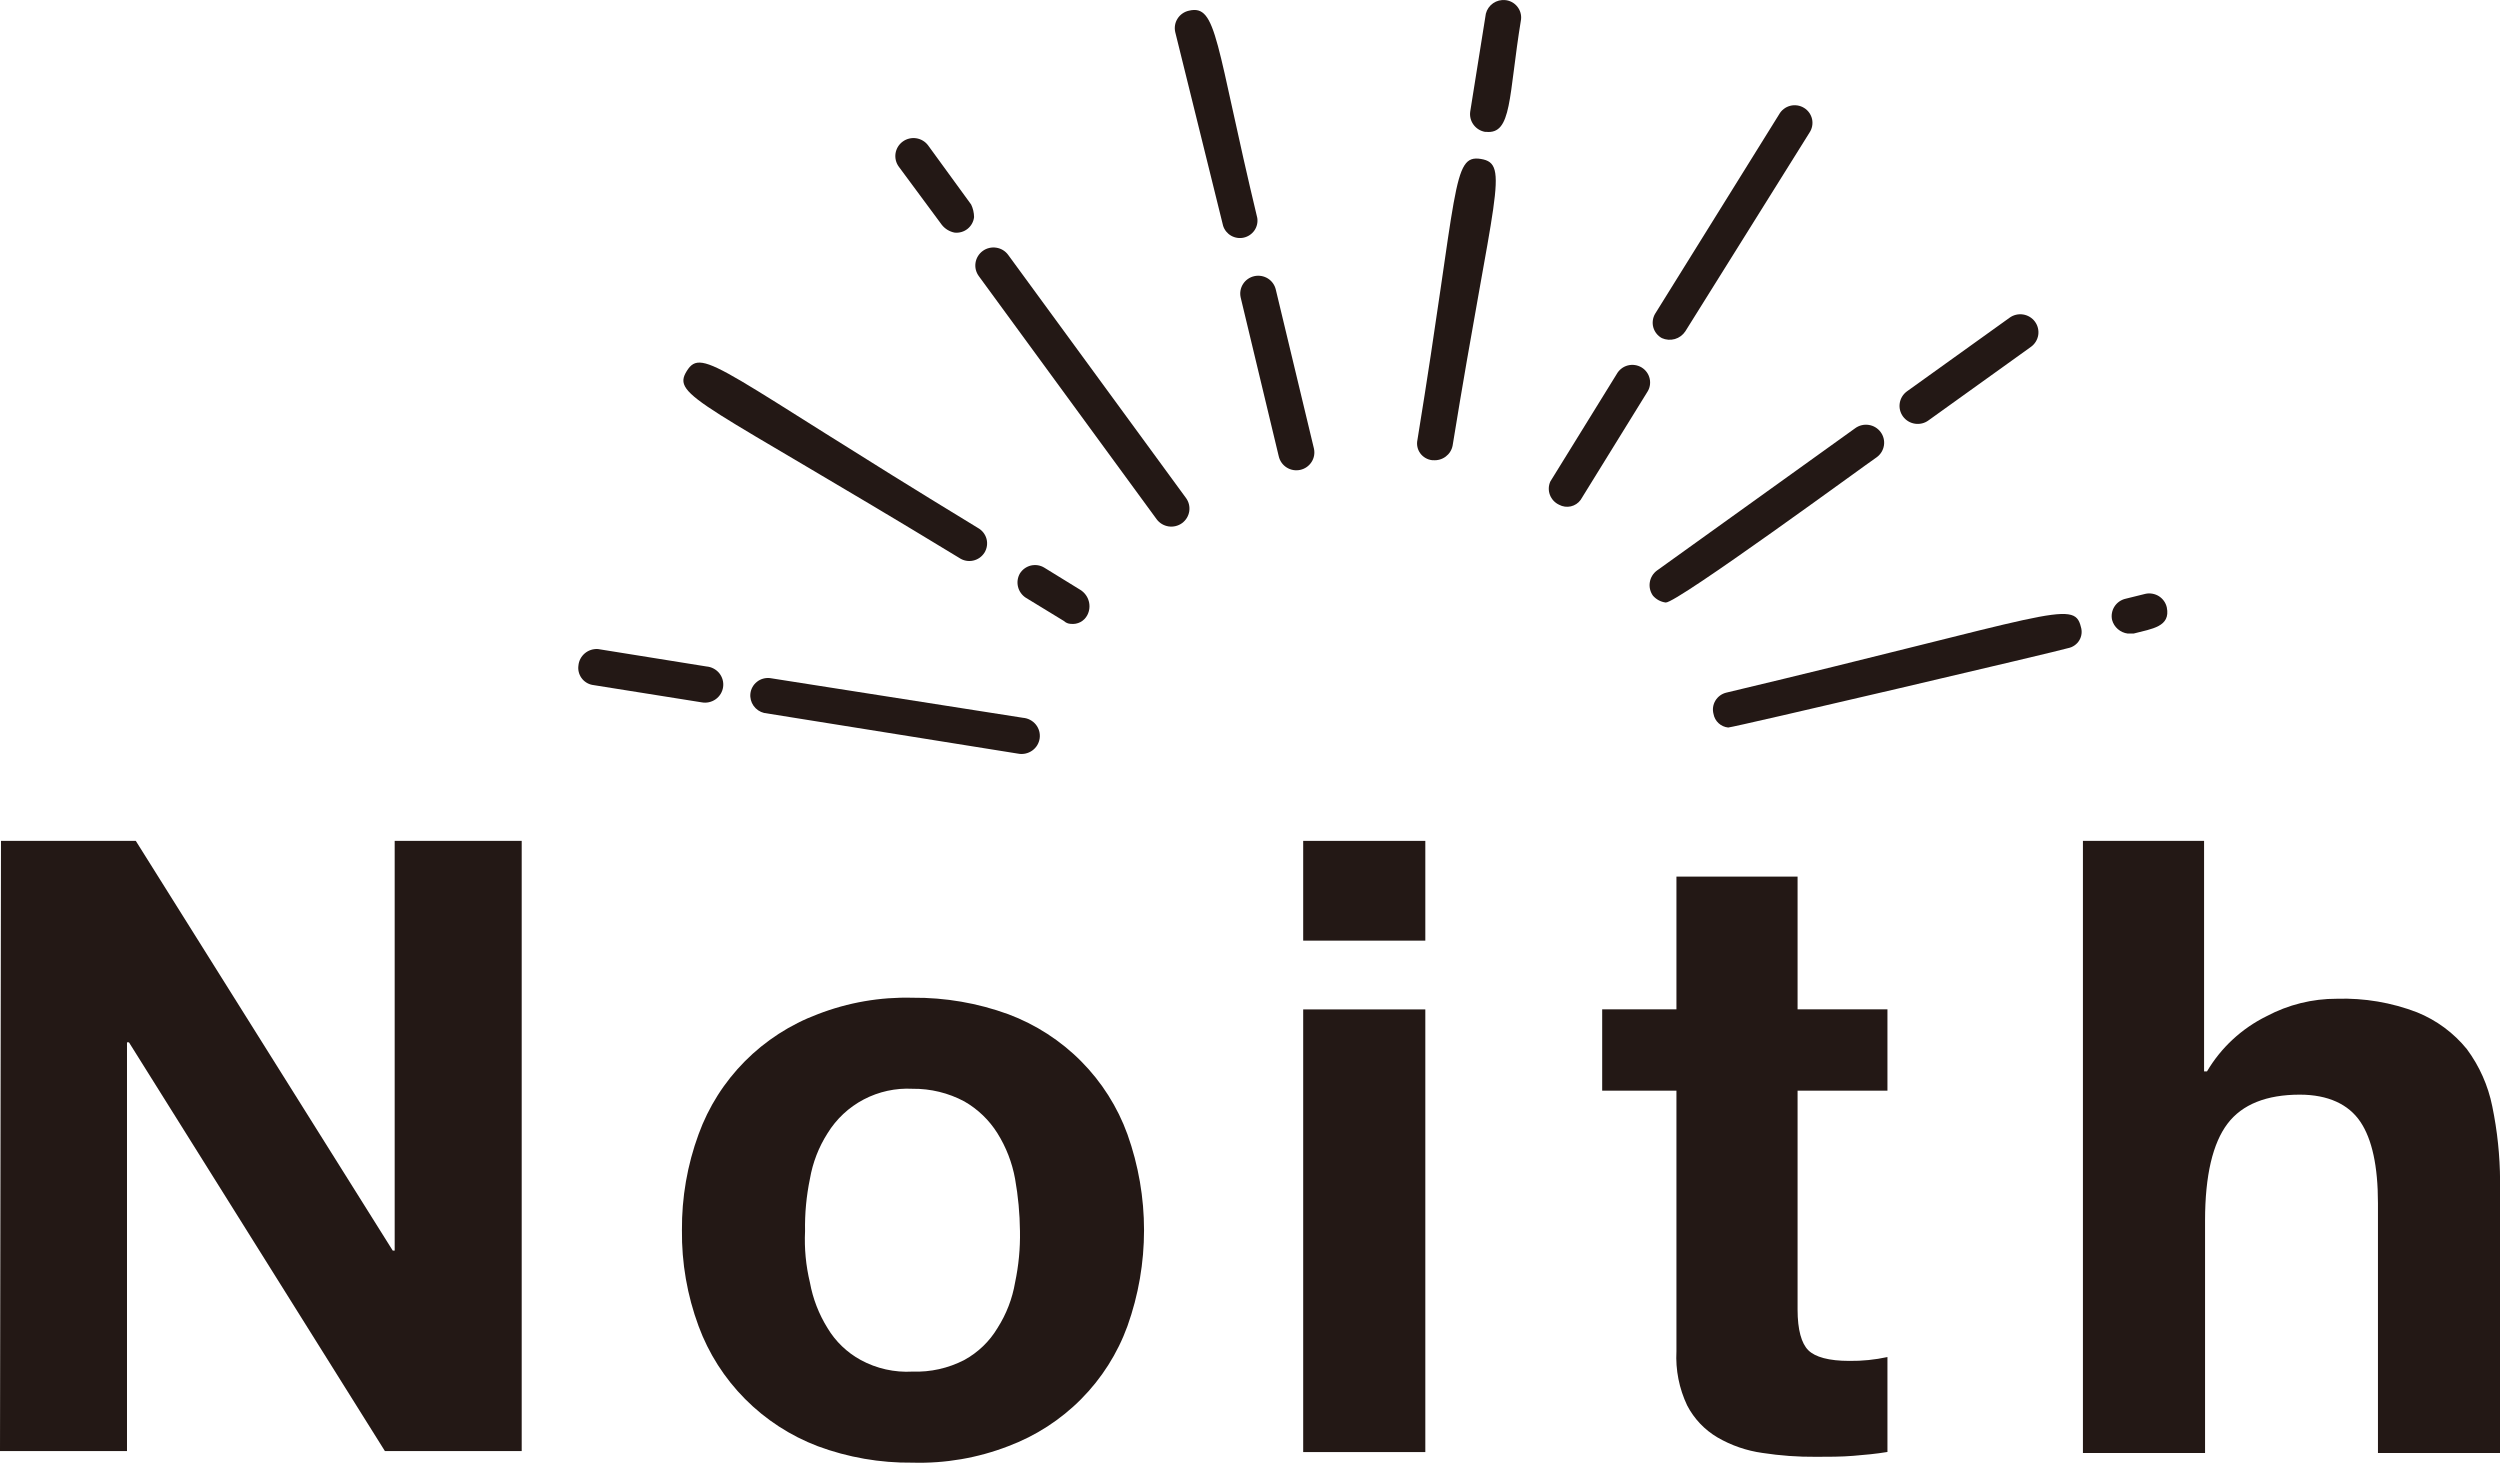
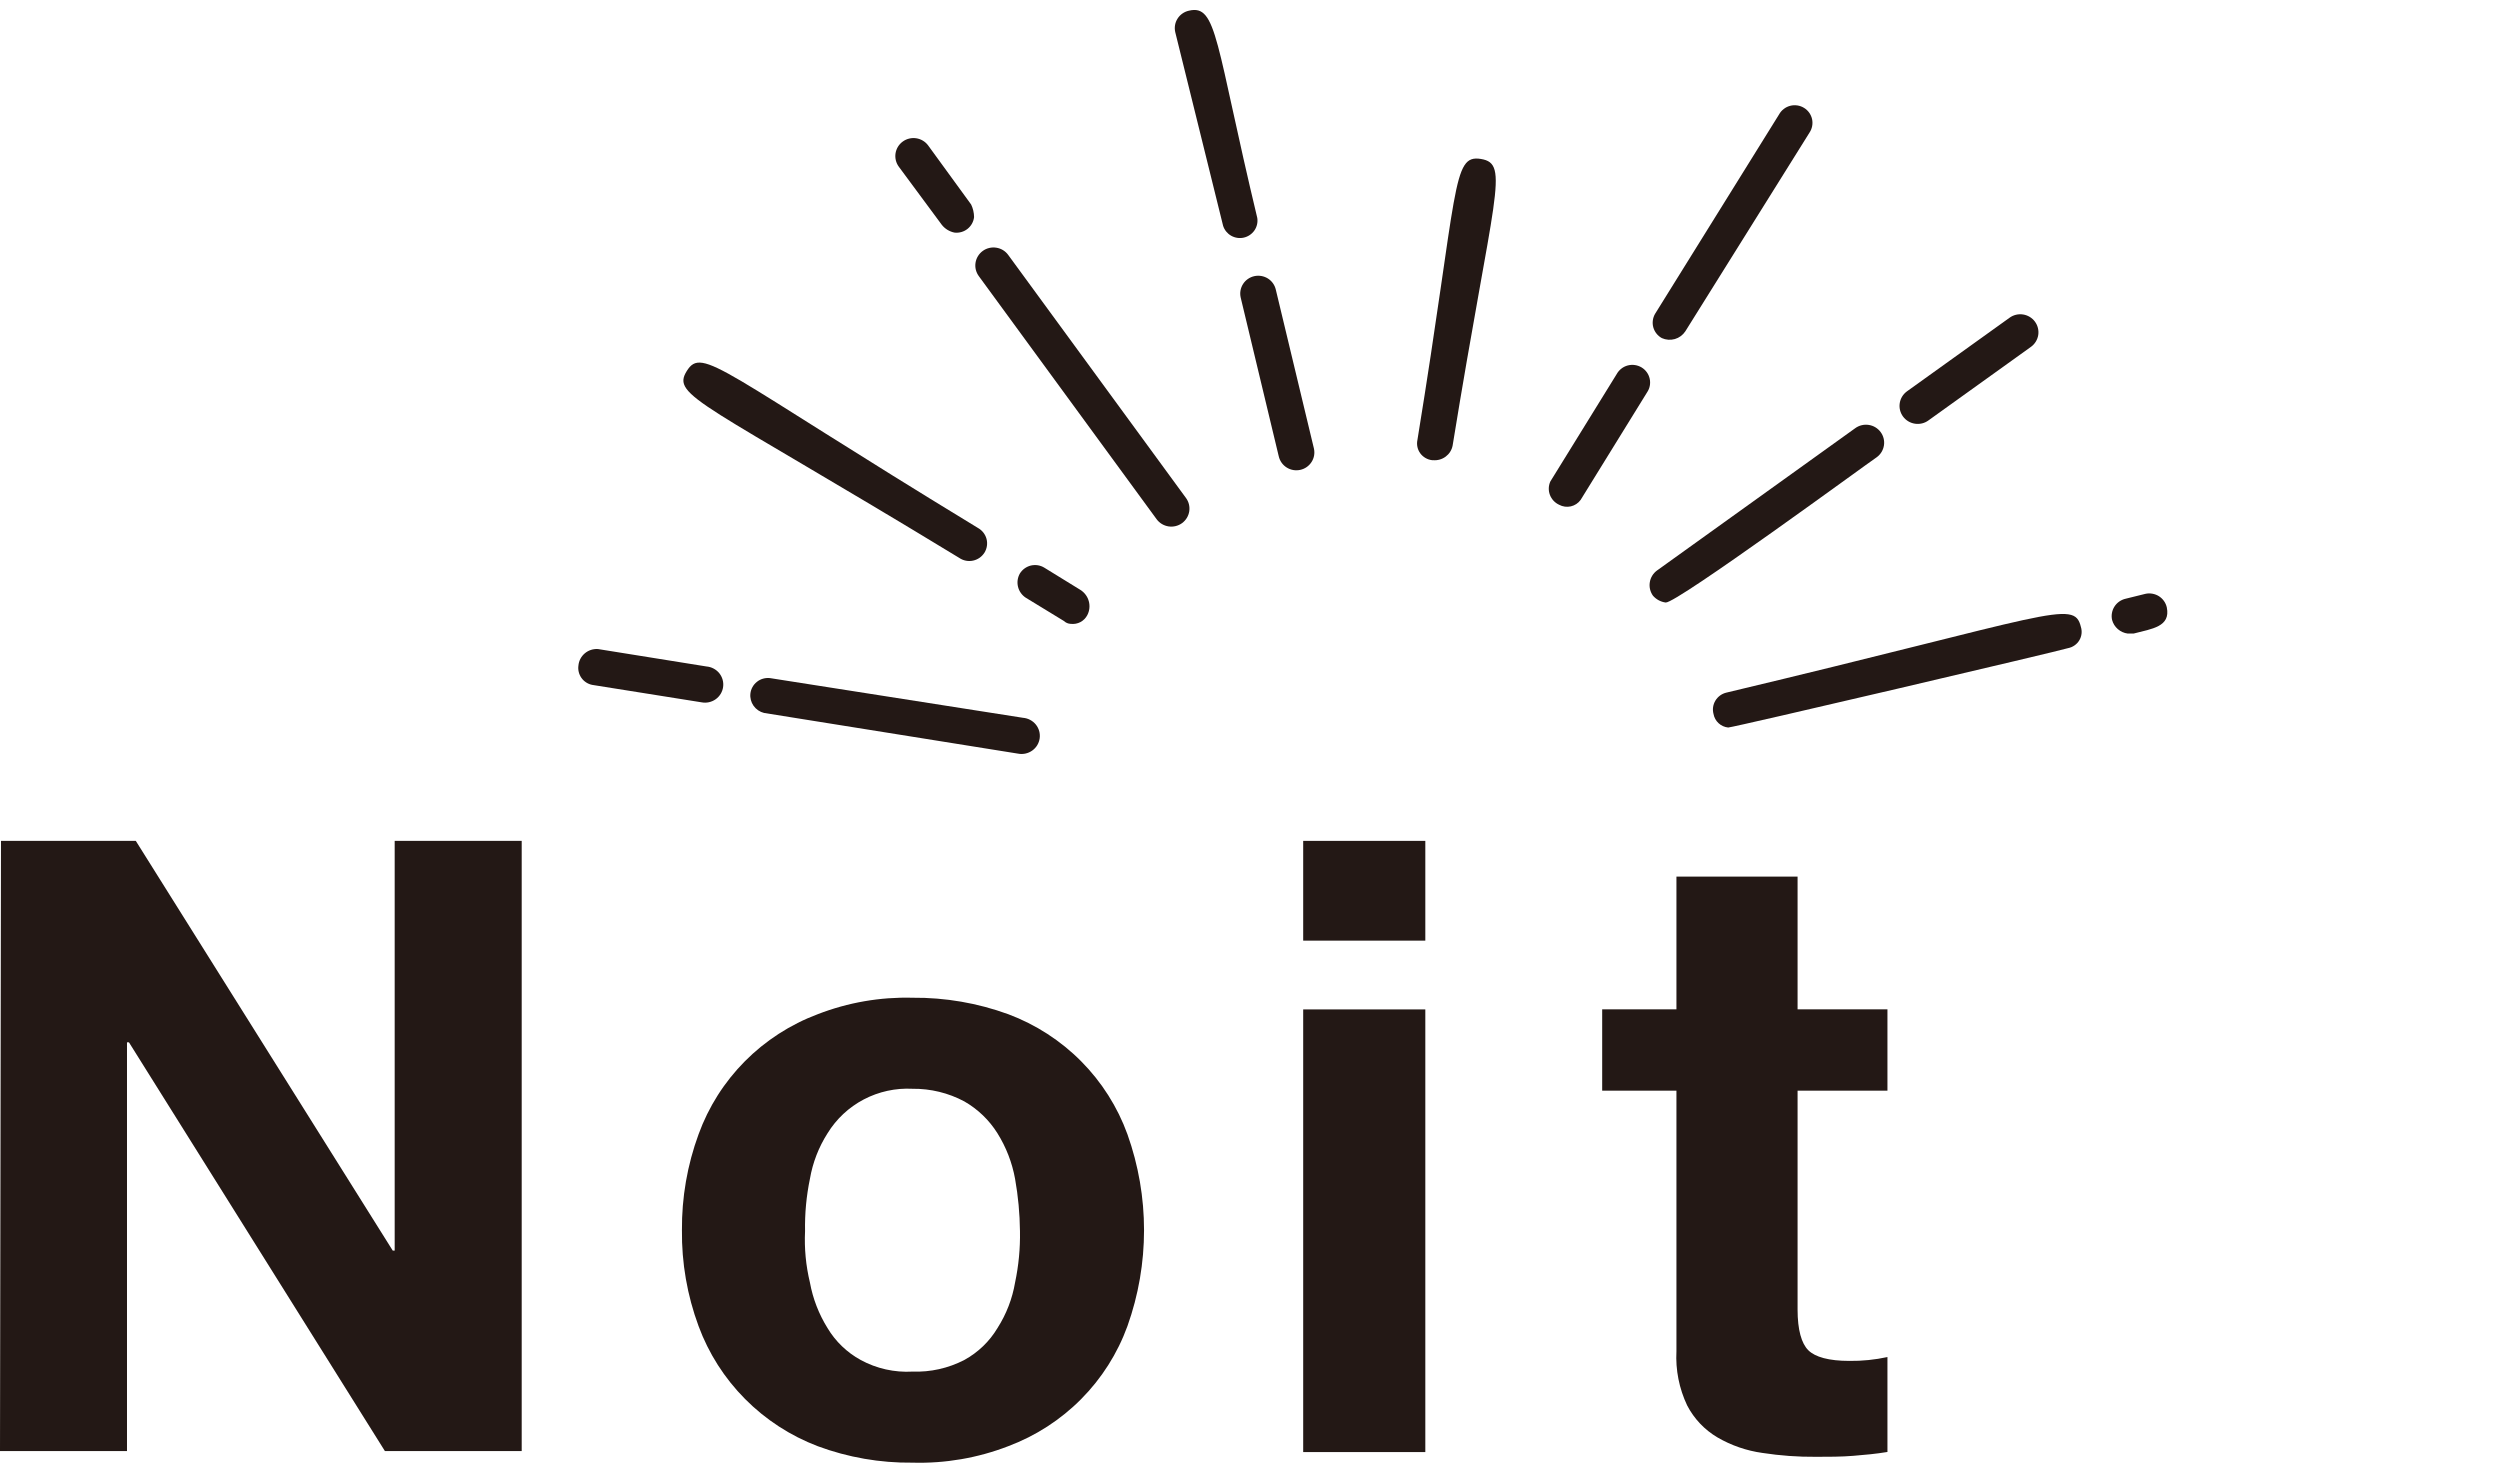
<svg xmlns="http://www.w3.org/2000/svg" width="94" height="55" viewBox="0 0 94 55" fill="none">
  <g clip-path="url(#clip0_5706_113390)">
    <path d="M0.037 31.617H5.106L14.767 47.022H14.84V31.617H19.616V54.561H14.473L4.849 39.192H4.775V54.561H0L0.037 31.617Z" fill="#231815" />
    <path d="M26.266 42.65C26.639 41.621 27.233 40.684 28.007 39.904C28.78 39.125 29.715 38.521 30.747 38.134C31.881 37.694 33.093 37.483 34.31 37.515C35.538 37.504 36.758 37.714 37.91 38.134C38.942 38.52 39.877 39.124 40.651 39.904C41.425 40.684 42.019 41.621 42.392 42.65C43.224 44.983 43.224 47.528 42.392 49.861C42.018 50.89 41.424 51.827 40.651 52.606C39.877 53.386 38.942 53.99 37.91 54.377C36.764 54.82 35.54 55.031 34.31 54.996C33.094 55.01 31.886 54.8 30.747 54.377C29.718 53.985 28.786 53.38 28.013 52.6C27.24 51.822 26.644 50.887 26.266 49.861C25.839 48.706 25.627 47.485 25.641 46.255C25.631 45.026 25.842 43.805 26.266 42.65ZM30.453 48.222C30.563 48.829 30.788 49.409 31.114 49.934C31.415 50.438 31.846 50.853 32.363 51.136C32.958 51.459 33.633 51.611 34.31 51.572C34.986 51.597 35.657 51.446 36.257 51.136C36.774 50.853 37.206 50.438 37.506 49.934C37.839 49.412 38.064 48.83 38.167 48.222C38.301 47.587 38.363 46.94 38.351 46.292C38.344 45.632 38.283 44.975 38.167 44.325C38.057 43.718 37.833 43.138 37.506 42.614C37.196 42.117 36.767 41.704 36.257 41.412C35.659 41.093 34.989 40.93 34.31 40.938C33.675 40.905 33.042 41.043 32.479 41.338C31.916 41.633 31.445 42.074 31.114 42.614C30.782 43.135 30.557 43.717 30.453 44.325C30.319 44.972 30.258 45.632 30.27 46.292C30.239 46.941 30.301 47.59 30.453 48.222Z" fill="#231815" />
    <path d="M53.592 35.368H49V31.617H53.592V35.368ZM49 37.954H53.592V54.598H49V37.954Z" fill="#231815" />
    <path d="M67.589 37.95H70.968V41.01H67.589V49.24C67.589 50.005 67.736 50.515 67.993 50.77C68.25 51.025 68.764 51.17 69.536 51.17C70.017 51.176 70.498 51.127 70.968 51.025V54.594C70.528 54.667 70.123 54.703 69.683 54.739C69.242 54.776 68.728 54.776 68.287 54.776C67.61 54.782 66.935 54.733 66.266 54.63C65.67 54.547 65.096 54.349 64.577 54.047C64.091 53.761 63.697 53.344 63.438 52.846C63.136 52.209 62.997 51.509 63.034 50.806V41.01H60.242V37.95H63.034V32.961H67.589V37.95Z" fill="#231815" />
-     <path d="M78.281 31.617H82.873V40.285H82.983C83.51 39.391 84.289 38.67 85.224 38.209C86.037 37.776 86.946 37.55 87.869 37.553C88.897 37.521 89.921 37.694 90.881 38.063C91.614 38.359 92.258 38.836 92.754 39.447C93.227 40.086 93.553 40.819 93.709 41.596C93.9 42.519 93.998 43.458 94.003 44.4V54.634H89.411V45.238C89.411 43.854 89.191 42.834 88.75 42.179C88.309 41.523 87.538 41.159 86.473 41.159C85.224 41.159 84.305 41.523 83.754 42.252C83.204 42.98 82.91 44.182 82.91 45.893V54.634H78.318V31.617H78.281Z" fill="#231815" />
    <path d="M53.847 17.303H53.884C54.053 17.318 54.221 17.27 54.357 17.169C54.492 17.069 54.586 16.922 54.618 16.757C56.161 7.251 56.786 6.159 55.684 5.977C54.582 5.795 54.839 7.069 53.296 16.538C53.277 16.625 53.276 16.714 53.294 16.801C53.312 16.888 53.348 16.97 53.4 17.042C53.452 17.114 53.519 17.174 53.596 17.219C53.673 17.264 53.758 17.293 53.847 17.303Z" fill="#231815" />
-     <path d="M55.832 4.957H55.868C56.86 5.066 56.713 3.646 57.191 0.732C57.201 0.646 57.193 0.559 57.169 0.476C57.145 0.392 57.104 0.315 57.049 0.247C56.995 0.179 56.927 0.123 56.851 0.081C56.774 0.04 56.69 0.013 56.603 0.004C56.439 -0.013 56.275 0.029 56.14 0.122C56.005 0.216 55.908 0.355 55.868 0.514L55.281 4.192C55.255 4.365 55.298 4.542 55.401 4.684C55.504 4.827 55.658 4.925 55.832 4.957Z" fill="#231815" />
    <path d="M22.263 25.751L26.377 26.407C26.469 26.425 26.563 26.424 26.655 26.404C26.746 26.384 26.833 26.346 26.909 26.292C26.985 26.238 27.049 26.169 27.097 26.09C27.145 26.01 27.177 25.922 27.189 25.83C27.202 25.738 27.195 25.644 27.17 25.555C27.145 25.466 27.101 25.382 27.043 25.31C26.984 25.238 26.91 25.179 26.828 25.136C26.745 25.092 26.654 25.067 26.561 25.059L22.483 24.404C22.303 24.392 22.126 24.45 21.989 24.565C21.852 24.681 21.765 24.845 21.749 25.023C21.725 25.186 21.766 25.352 21.861 25.488C21.956 25.623 22.1 25.717 22.263 25.751Z" fill="#231815" />
    <path d="M28.949 25.496C28.863 25.487 28.775 25.494 28.691 25.518C28.607 25.542 28.528 25.582 28.46 25.637C28.392 25.691 28.335 25.758 28.293 25.834C28.251 25.91 28.224 25.993 28.215 26.079C28.197 26.241 28.24 26.405 28.334 26.538C28.429 26.672 28.569 26.768 28.729 26.807L38.28 28.337C38.371 28.355 38.466 28.354 38.557 28.334C38.649 28.314 38.735 28.276 38.811 28.222C38.887 28.168 38.952 28.099 39 28.02C39.048 27.94 39.079 27.852 39.092 27.76C39.104 27.668 39.098 27.574 39.073 27.485C39.047 27.396 39.004 27.312 38.945 27.24C38.886 27.168 38.813 27.109 38.73 27.066C38.647 27.022 38.557 26.997 38.463 26.989L28.949 25.496Z" fill="#231815" />
    <path d="M62.63 22.655C63.035 22.692 70.234 17.411 70.565 17.192C70.711 17.086 70.808 16.927 70.836 16.749C70.864 16.572 70.819 16.39 70.712 16.246C70.605 16.101 70.444 16.004 70.265 15.977C70.085 15.949 69.903 15.994 69.757 16.1L62.3 21.453C62.155 21.561 62.059 21.72 62.032 21.897C62.004 22.074 62.048 22.255 62.153 22.4C62.276 22.54 62.445 22.631 62.63 22.655Z" fill="#231815" />
    <path d="M72.509 15.808L76.366 13.04C76.512 12.934 76.61 12.774 76.638 12.597C76.665 12.419 76.62 12.238 76.513 12.093C76.406 11.948 76.245 11.852 76.066 11.824C75.887 11.797 75.704 11.841 75.558 11.948L71.701 14.715C71.629 14.768 71.567 14.834 71.521 14.91C71.474 14.986 71.444 15.071 71.43 15.159C71.402 15.336 71.447 15.517 71.554 15.662C71.661 15.807 71.822 15.904 72.001 15.931C72.09 15.945 72.18 15.941 72.268 15.92C72.355 15.899 72.437 15.861 72.509 15.808Z" fill="#231815" />
    <path d="M35.413 8.455C35.532 8.605 35.701 8.708 35.89 8.746C35.977 8.756 36.065 8.748 36.149 8.724C36.233 8.7 36.311 8.66 36.379 8.606C36.447 8.551 36.504 8.485 36.546 8.409C36.589 8.333 36.615 8.249 36.625 8.163C36.623 7.999 36.586 7.838 36.515 7.69L34.898 5.468C34.791 5.323 34.63 5.227 34.451 5.199C34.272 5.172 34.089 5.216 33.943 5.323C33.797 5.429 33.7 5.588 33.672 5.766C33.645 5.943 33.689 6.125 33.796 6.269L35.413 8.455Z" fill="#231815" />
    <path d="M43.49 19.524C43.597 19.669 43.758 19.765 43.937 19.793C44.116 19.82 44.298 19.776 44.445 19.67C44.591 19.563 44.688 19.404 44.716 19.226C44.743 19.049 44.699 18.868 44.592 18.723L37.906 9.582C37.853 9.51 37.786 9.449 37.71 9.403C37.633 9.357 37.548 9.326 37.459 9.313C37.37 9.299 37.28 9.303 37.193 9.324C37.105 9.345 37.023 9.383 36.951 9.436C36.879 9.488 36.818 9.555 36.771 9.631C36.724 9.707 36.694 9.791 36.68 9.879C36.666 9.967 36.67 10.057 36.691 10.143C36.713 10.23 36.751 10.311 36.804 10.383L43.49 19.524Z" fill="#231815" />
    <path d="M46.649 11.184L48.081 17.157C48.101 17.243 48.137 17.325 48.188 17.397C48.239 17.469 48.304 17.531 48.379 17.578C48.454 17.625 48.538 17.658 48.625 17.673C48.713 17.688 48.803 17.686 48.89 17.667C48.977 17.648 49.059 17.612 49.132 17.561C49.204 17.511 49.266 17.446 49.314 17.372C49.362 17.298 49.394 17.215 49.41 17.128C49.425 17.041 49.423 16.952 49.404 16.866L47.971 10.893C47.932 10.719 47.825 10.568 47.674 10.472C47.522 10.377 47.339 10.345 47.163 10.383C46.988 10.422 46.835 10.528 46.739 10.678C46.642 10.829 46.61 11.011 46.649 11.184Z" fill="#231815" />
    <path d="M45.988 8.487C46.037 8.645 46.145 8.779 46.289 8.862C46.434 8.945 46.605 8.971 46.767 8.934C46.93 8.897 47.073 8.8 47.167 8.663C47.261 8.527 47.299 8.36 47.274 8.196C45.694 1.604 45.768 0.147 44.703 0.402C44.616 0.421 44.533 0.457 44.46 0.508C44.388 0.558 44.325 0.622 44.278 0.697C44.23 0.771 44.197 0.854 44.182 0.941C44.167 1.028 44.169 1.117 44.188 1.203L45.988 8.487Z" fill="#231815" />
    <path d="M64.98 27.355C65.163 27.355 77.579 24.442 77.763 24.369C77.85 24.352 77.932 24.317 78.004 24.266C78.077 24.215 78.138 24.15 78.183 24.074C78.228 23.999 78.256 23.914 78.266 23.827C78.276 23.74 78.267 23.651 78.24 23.567C77.983 22.511 77.138 23.13 64.906 26.044C64.821 26.065 64.741 26.102 64.671 26.154C64.601 26.206 64.542 26.271 64.498 26.345C64.453 26.42 64.424 26.502 64.412 26.588C64.4 26.674 64.406 26.761 64.428 26.845C64.452 26.978 64.518 27.1 64.618 27.192C64.717 27.284 64.844 27.341 64.98 27.355Z" fill="#231815" />
    <path d="M80.003 23.822H80.223C80.921 23.64 81.619 23.567 81.472 22.839C81.453 22.753 81.417 22.671 81.366 22.599C81.315 22.526 81.25 22.465 81.175 22.417C81.1 22.37 81.016 22.338 80.928 22.323C80.84 22.307 80.751 22.309 80.664 22.329L79.929 22.511C79.842 22.53 79.76 22.566 79.687 22.616C79.614 22.667 79.552 22.731 79.504 22.806C79.456 22.88 79.424 22.963 79.409 23.05C79.393 23.137 79.395 23.226 79.415 23.312C79.451 23.445 79.526 23.564 79.631 23.655C79.736 23.746 79.865 23.804 80.003 23.822Z" fill="#231815" />
    <path d="M59.431 18.797L61.929 14.754C61.979 14.68 62.015 14.597 62.032 14.508C62.049 14.42 62.048 14.33 62.029 14.242C62.01 14.155 61.974 14.072 61.921 13.998C61.869 13.925 61.802 13.863 61.725 13.816C61.648 13.77 61.562 13.739 61.473 13.726C61.383 13.713 61.292 13.718 61.204 13.741C61.117 13.764 61.035 13.804 60.964 13.86C60.893 13.915 60.833 13.984 60.79 14.062L58.292 18.105C58.221 18.264 58.215 18.445 58.277 18.609C58.339 18.772 58.463 18.905 58.623 18.979C58.757 19.052 58.913 19.073 59.062 19.04C59.21 19.006 59.342 18.92 59.431 18.797Z" fill="#231815" />
    <path d="M63.368 12.458L68.033 4.993C68.084 4.918 68.119 4.835 68.136 4.747C68.154 4.659 68.153 4.568 68.134 4.48C68.115 4.393 68.078 4.31 68.026 4.237C67.974 4.163 67.907 4.102 67.83 4.055C67.753 4.008 67.667 3.977 67.577 3.964C67.488 3.951 67.396 3.956 67.309 3.979C67.222 4.002 67.14 4.042 67.069 4.098C66.997 4.153 66.938 4.222 66.894 4.301L62.229 11.803C62.185 11.879 62.157 11.963 62.146 12.051C62.135 12.138 62.141 12.227 62.165 12.312C62.189 12.396 62.23 12.476 62.285 12.544C62.34 12.614 62.409 12.671 62.486 12.713C62.64 12.782 62.813 12.794 62.975 12.748C63.137 12.701 63.276 12.598 63.368 12.458Z" fill="#231815" />
    <path d="M36.071 20.979C36.145 21.03 36.23 21.065 36.319 21.082C36.407 21.099 36.499 21.098 36.587 21.079C36.676 21.06 36.759 21.024 36.833 20.972C36.907 20.92 36.969 20.854 37.017 20.778C37.064 20.701 37.095 20.616 37.108 20.527C37.121 20.439 37.116 20.348 37.093 20.261C37.07 20.175 37.029 20.094 36.973 20.023C36.917 19.952 36.848 19.894 36.769 19.85C27.071 13.951 26.41 13.004 25.822 13.951C25.234 14.898 26.373 15.079 36.071 20.979Z" fill="#231815" />
    <path d="M40.258 23.457C40.384 23.472 40.511 23.449 40.623 23.391C40.734 23.332 40.825 23.241 40.883 23.129C40.967 22.968 40.987 22.782 40.939 22.607C40.892 22.431 40.78 22.28 40.626 22.182L39.267 21.345C39.192 21.299 39.109 21.268 39.022 21.254C38.935 21.241 38.847 21.244 38.761 21.264C38.676 21.285 38.596 21.322 38.525 21.373C38.454 21.424 38.394 21.489 38.348 21.563C38.261 21.714 38.236 21.893 38.277 22.062C38.318 22.231 38.422 22.378 38.569 22.474L40.001 23.348C40.071 23.414 40.162 23.453 40.258 23.457Z" fill="#231815" />
  </g>
  <defs>
    <clipPath id="clip0_5706_113390">
      <rect width="94" height="55" fill="white" />
    </clipPath>
  </defs>
</svg>